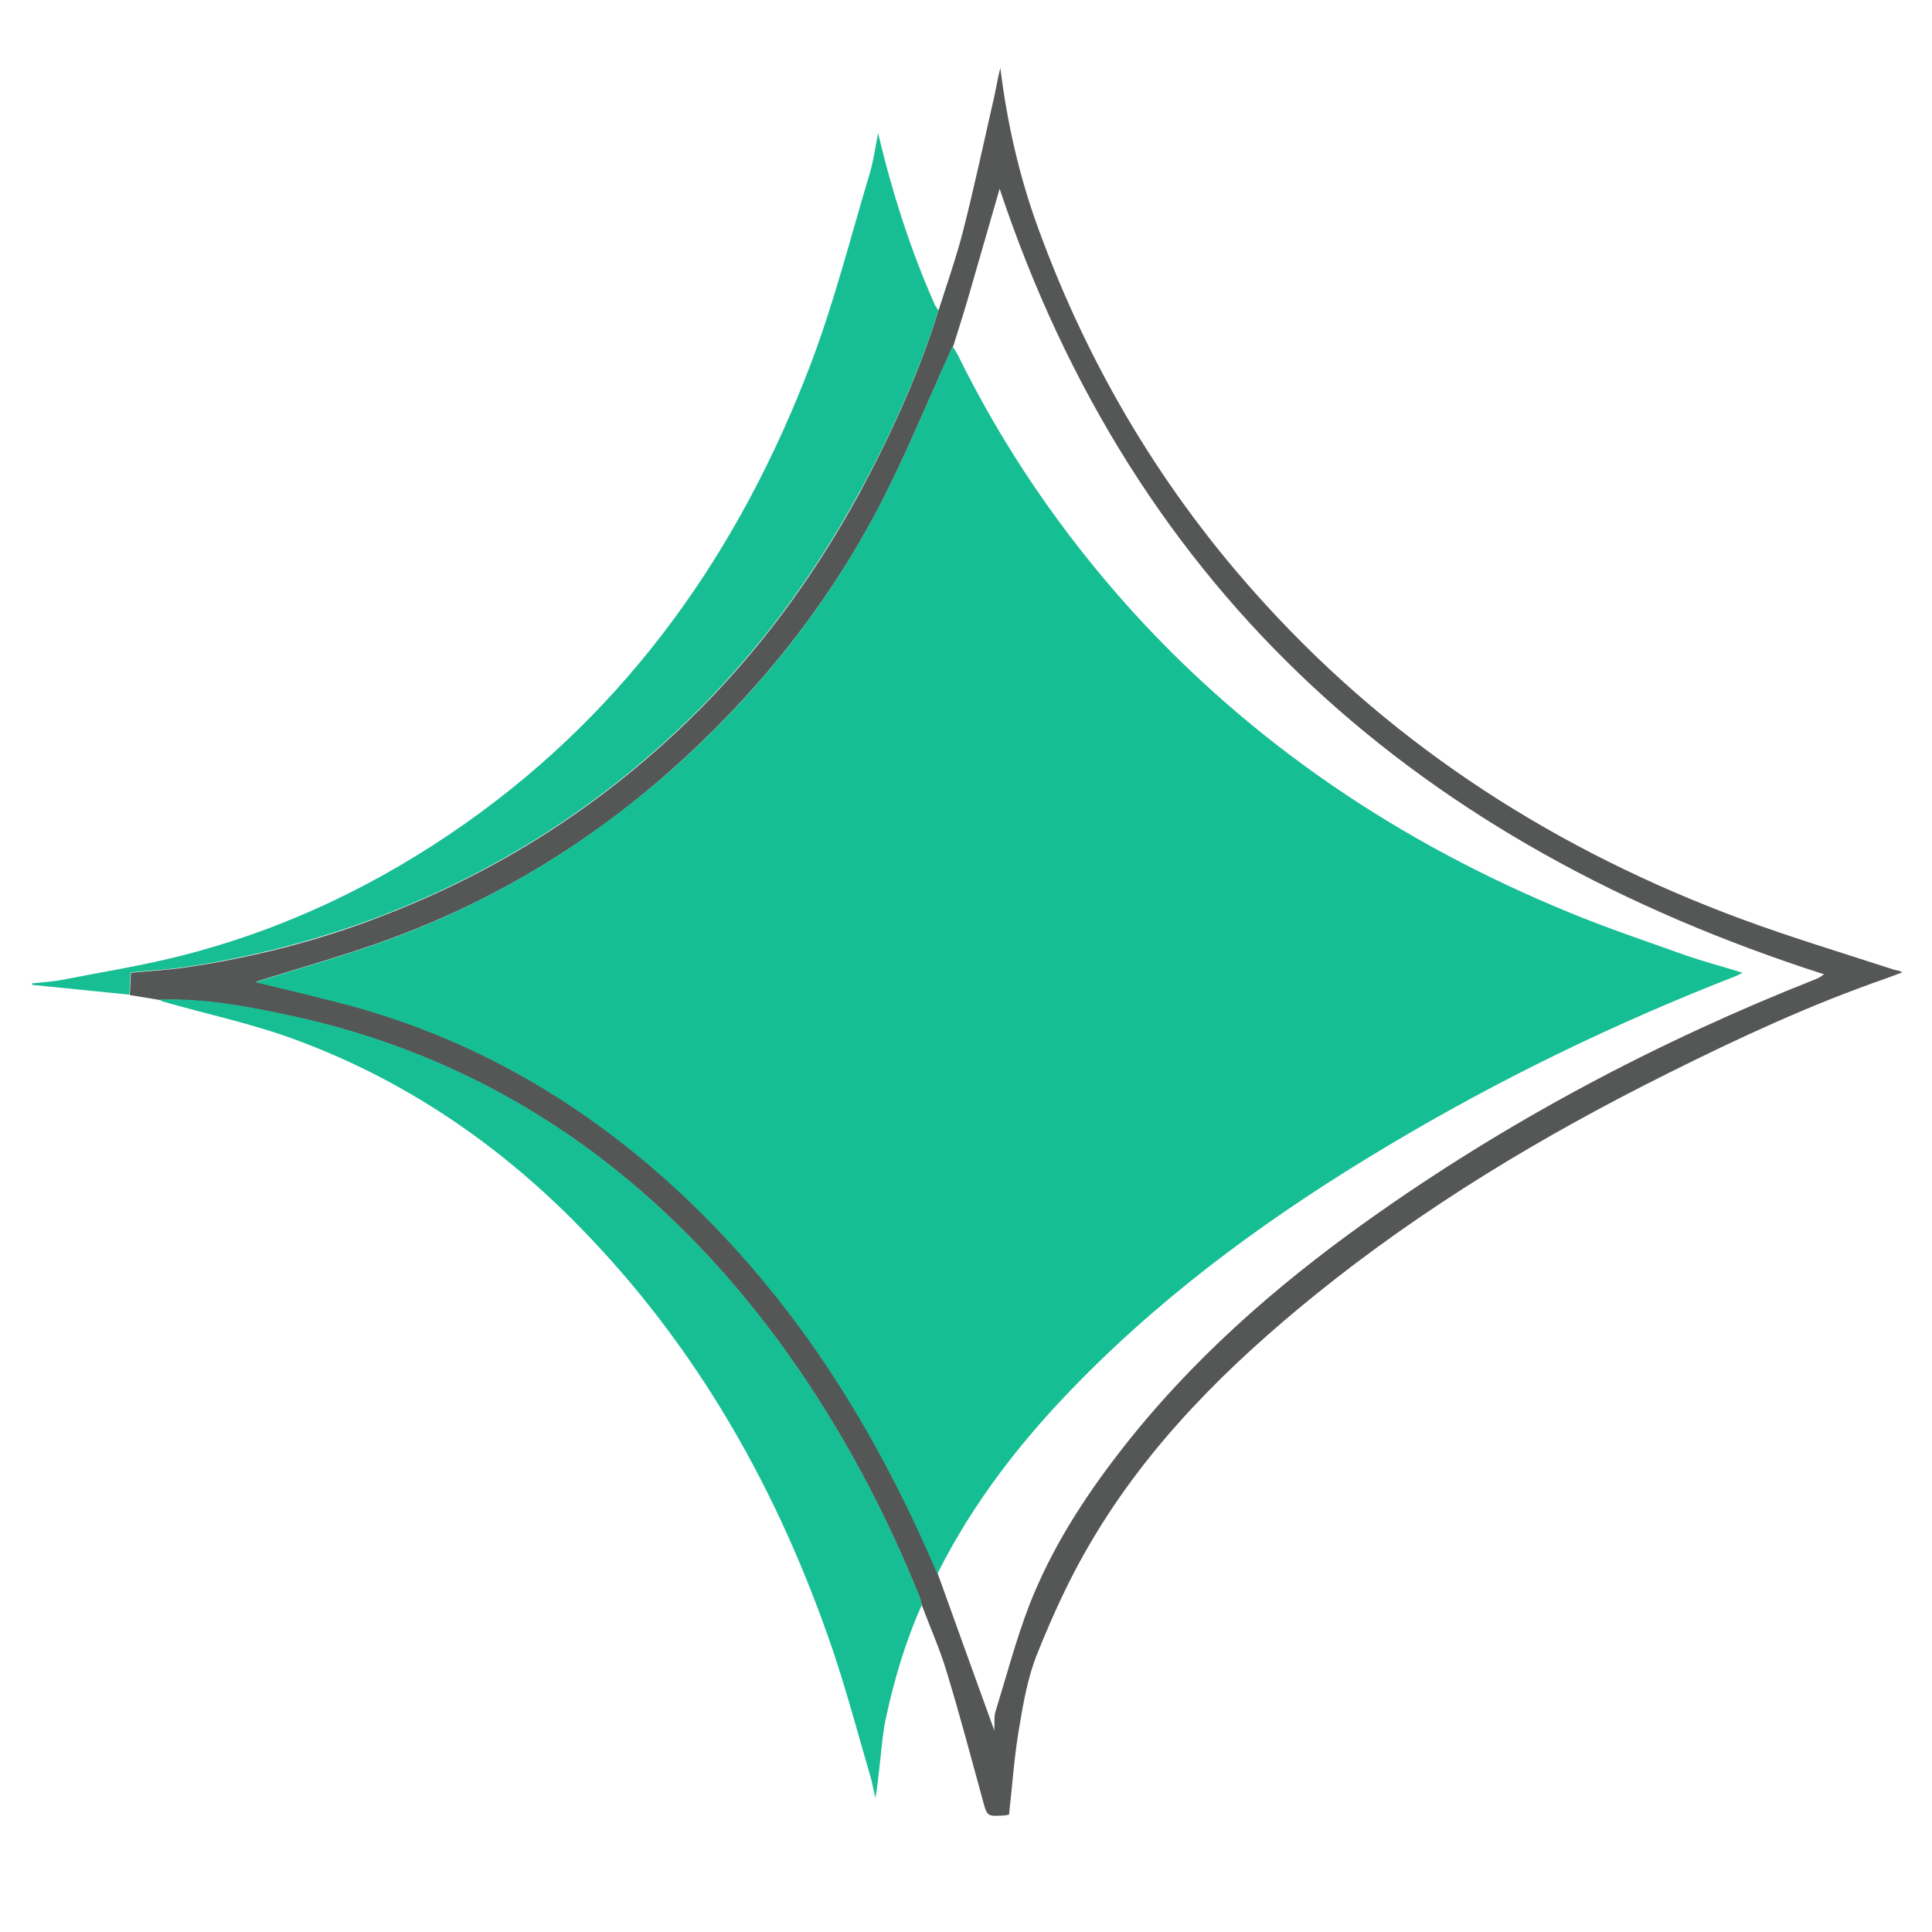
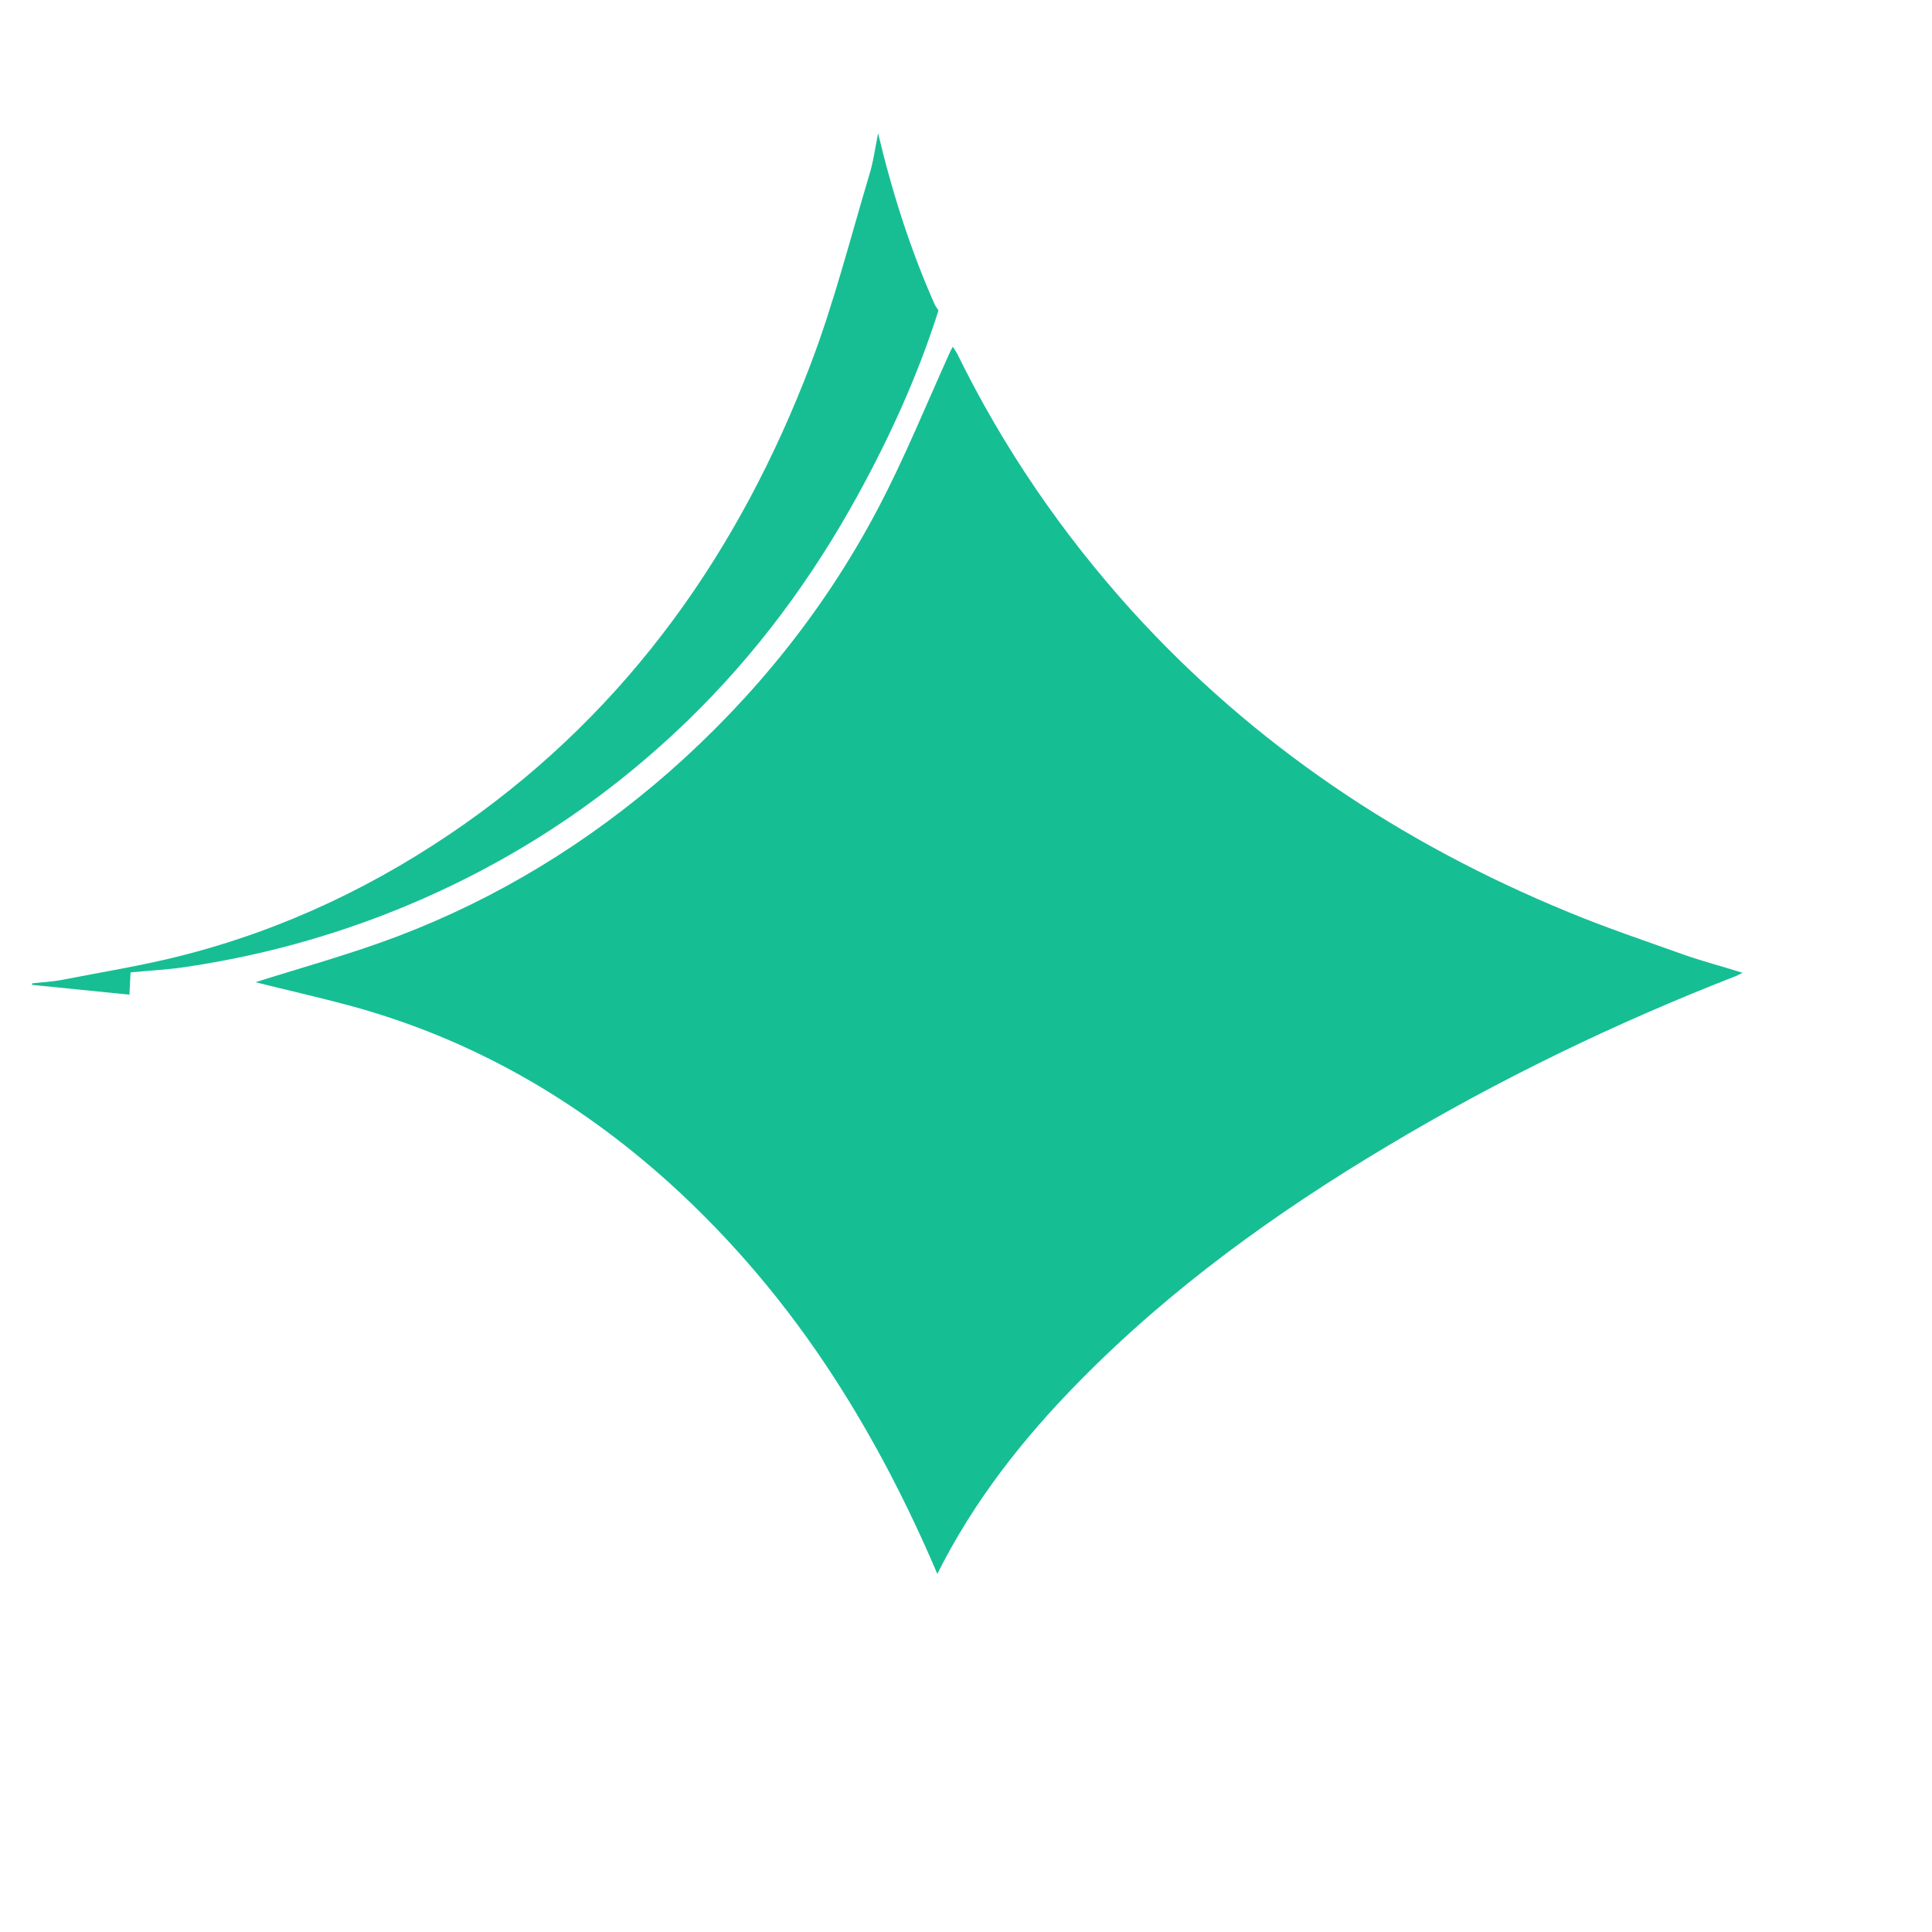
<svg xmlns="http://www.w3.org/2000/svg" version="1.1" id="Layer_1" x="0px" y="0px" viewBox="0 0 512 512" style="enable-background:new 0 0 512 512;" xml:space="preserve">
  <style type="text/css"> .st0{fill:#555756;} .st1{fill:#17BE94;} .st2{fill:#16BE94;} </style>
  <g>
-     <path class="st0" d="M248.7,82.3c2.2-6.9,4.6-13.7,6.4-20.6c3.1-12.1,5.7-24.4,8.5-36.6c0.5-2.4,0.9-4.8,1.5-7.1 c1.8,14.6,5,28.7,10,42.4c13.5,37.1,33.4,70.4,60.1,99.6c35.1,38.5,77.8,65.6,126.4,83.6c13.3,4.9,26.9,9,40.4,13.4 c0.6,0.2,1.3,0.1,2.1,0.7c-1.4,0.5-2.9,1.1-4.3,1.6c-19.9,6.9-39.1,15.8-57.9,25.2c-33.1,16.5-64.6,35.4-93.4,58.7 c-23.1,18.7-44.1,39.5-59.3,65.3c-5.6,9.4-10.2,19.5-14.3,29.7c-2.5,6.2-3.7,13-4.8,19.6c-1.3,7.5-1.8,15.2-2.7,23.1 c-0.1,0-0.6,0.1-1.1,0.2c-4.8,0.3-4.7,0.3-5.9-4.2c-3.1-11.3-6.1-22.6-9.5-33.8c-1.8-6-4.4-11.8-6.6-17.7c-0.2-0.6-0.3-1.3-0.5-1.9 c-9.3-23.1-20.9-44.9-35.4-65.2c-14-19.5-30.2-36.9-49.3-51.4c-24.7-18.8-52.4-31.4-82.7-37.8c-11.2-2.4-22.5-4.5-34.1-4.1 c-2.6-0.4-5.3-0.9-7.9-1.3c0.1-1.9,0.2-3.8,0.3-5.9c4.9-0.5,9.6-0.7,14.3-1.4c17.8-2.6,35.1-7,51.9-13.5 c30.6-11.7,57.7-28.9,81.3-51.7c18.3-17.7,33.2-37.9,45.4-60.2C236,115.4,243.4,99.3,248.7,82.3z M252.6,91.8 c-0.2,0.4-0.5,0.7-0.6,1.1c-6.4,14-12.2,28.4-19.4,42.1c-14,26.5-32.7,49.6-55.2,69.5c-21.4,18.9-45.4,33.5-72.1,43.6 c-12.7,4.8-25.9,8.4-37.5,12.1c7.7,1.9,17,4,26.1,6.5c31.6,8.8,59.3,24.8,83.6,46.7c16.8,15.2,31.2,32.5,43.6,51.5 c10.7,16.5,19.7,34,27.4,52.1c4.9,13.6,9.8,27.3,15,41.6c0.1-2.3-0.1-3.9,0.4-5.3c2.9-9.4,5.4-18.9,8.9-28 c5.8-14.8,14.3-28.1,24-40.6c18.5-23.9,40.9-43.6,65.3-61c37-26.4,77-47.6,119.3-64.3c0.8-0.3,1.5-0.9,2-1.2 C376.8,224,300.9,157.9,264.9,50c-0.2,0.7-0.4,1.6-0.7,2.5c-2.4,8.2-4.7,16.4-7.1,24.6C255.7,82.1,254.1,86.9,252.6,91.8z" />
    <path class="st1" d="M248.7,82.3c-5.4,17-12.7,33.1-21.2,48.6c-12.2,22.3-27.1,42.5-45.4,60.2c-23.6,22.8-50.7,40-81.3,51.7 c-16.8,6.4-34.1,10.9-51.9,13.5c-4.6,0.7-9.4,0.9-14.3,1.4c-0.1,2.1-0.2,4-0.3,5.9c-8.6-0.9-17.2-1.7-25.8-2.6c0-0.1,0-0.3,0-0.4 c2.6-0.3,5.2-0.4,7.8-0.9c10.7-2.1,21.5-3.8,32-6.5c27.1-6.9,52-18.8,74.9-34.9c43.6-30.7,72.8-72.4,91.6-121.7 c6.2-16.3,10.5-33.3,15.5-50c1.1-3.5,1.6-7.2,2.4-11.3c3.8,15.9,8.6,31,15.1,45.6C248.1,81.4,248.5,81.9,248.7,82.3z" />
-     <path class="st1" d="M42.3,264.9c11.6-0.4,22.9,1.7,34.1,4.1c30.4,6.5,58,19,82.7,37.8c19.1,14.6,35.3,31.9,49.3,51.4 c14.5,20.3,26.1,42.1,35.4,65.2c0.2,0.6,0.3,1.2,0.5,1.9c-4.3,9.6-7.3,19.7-9.5,29.9c-0.8,3.6-1.1,7.4-1.5,11 c-0.4,3.4-0.7,6.8-1.3,10.3c-0.4-1.6-0.7-3.3-1.1-4.9c-3.3-11.3-6.3-22.6-10-33.7c-14.5-42.8-36.2-81.3-68.1-113.6 c-21.2-21.5-45.9-38.2-74.3-48.7c-11.5-4.3-23.6-6.8-35.4-10.2C42.8,265.3,42.6,265.1,42.3,264.9z" />
    <path class="st2" d="M248.4,417.1c-7.7-18.1-16.7-35.6-27.4-52.1c-12.3-19-26.8-36.3-43.6-51.5c-24.3-21.9-51.9-37.9-83.6-46.7 c-9.2-2.5-18.5-4.6-26.1-6.5c11.6-3.7,24.8-7.3,37.5-12.1c26.6-10.1,50.6-24.8,72.1-43.6c22.6-19.9,41.2-43,55.2-69.5 c7.2-13.6,13-28,19.4-42.1c0.2-0.4,0.4-0.7,0.6-1.1c0.4,0.6,0.8,1.2,1.2,1.9c12.2,24.9,27.7,47.5,46.2,68 c32.3,35.6,71.4,61.7,115.7,79.9c10.1,4.2,20.6,7.7,30.9,11.4c4.9,1.7,9.9,3,15.3,4.7c-0.8,0.4-1.2,0.6-1.6,0.8 c-32.1,12.5-62.9,27.4-92.5,45.1c-29.5,17.6-57.3,37.6-81.5,62.2C271.3,381,258.1,397.7,248.4,417.1z" />
  </g>
</svg>